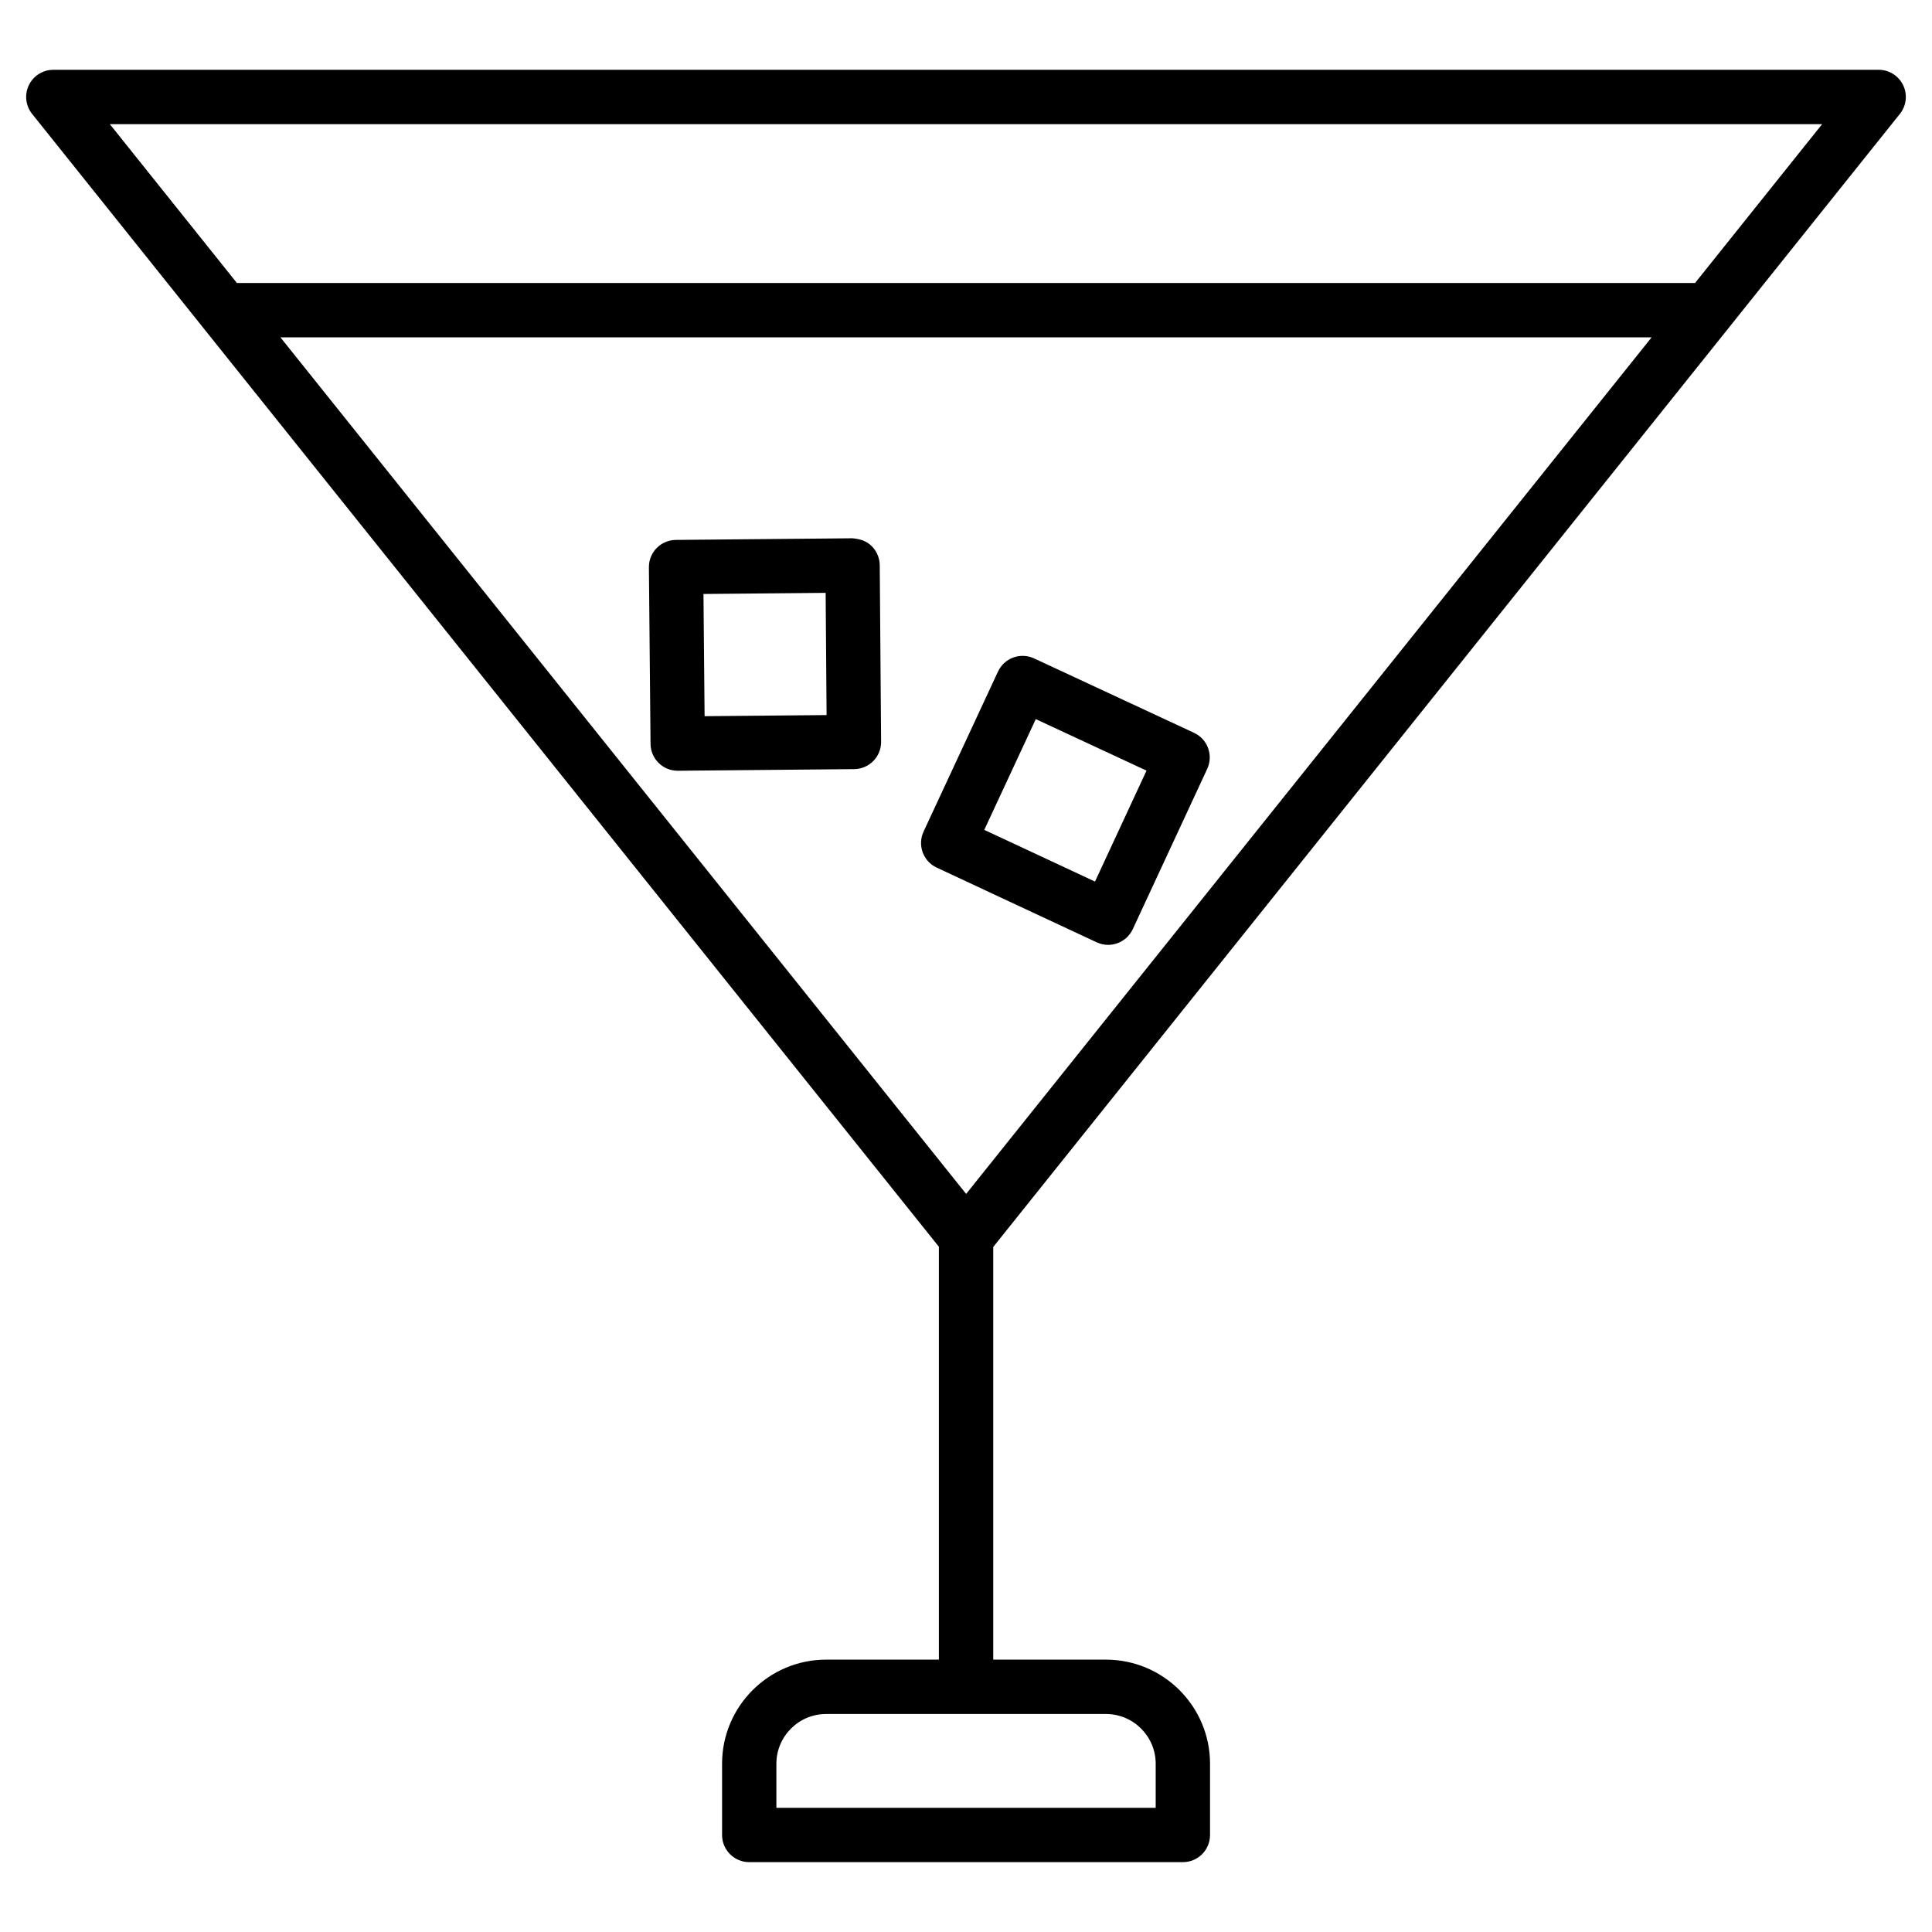
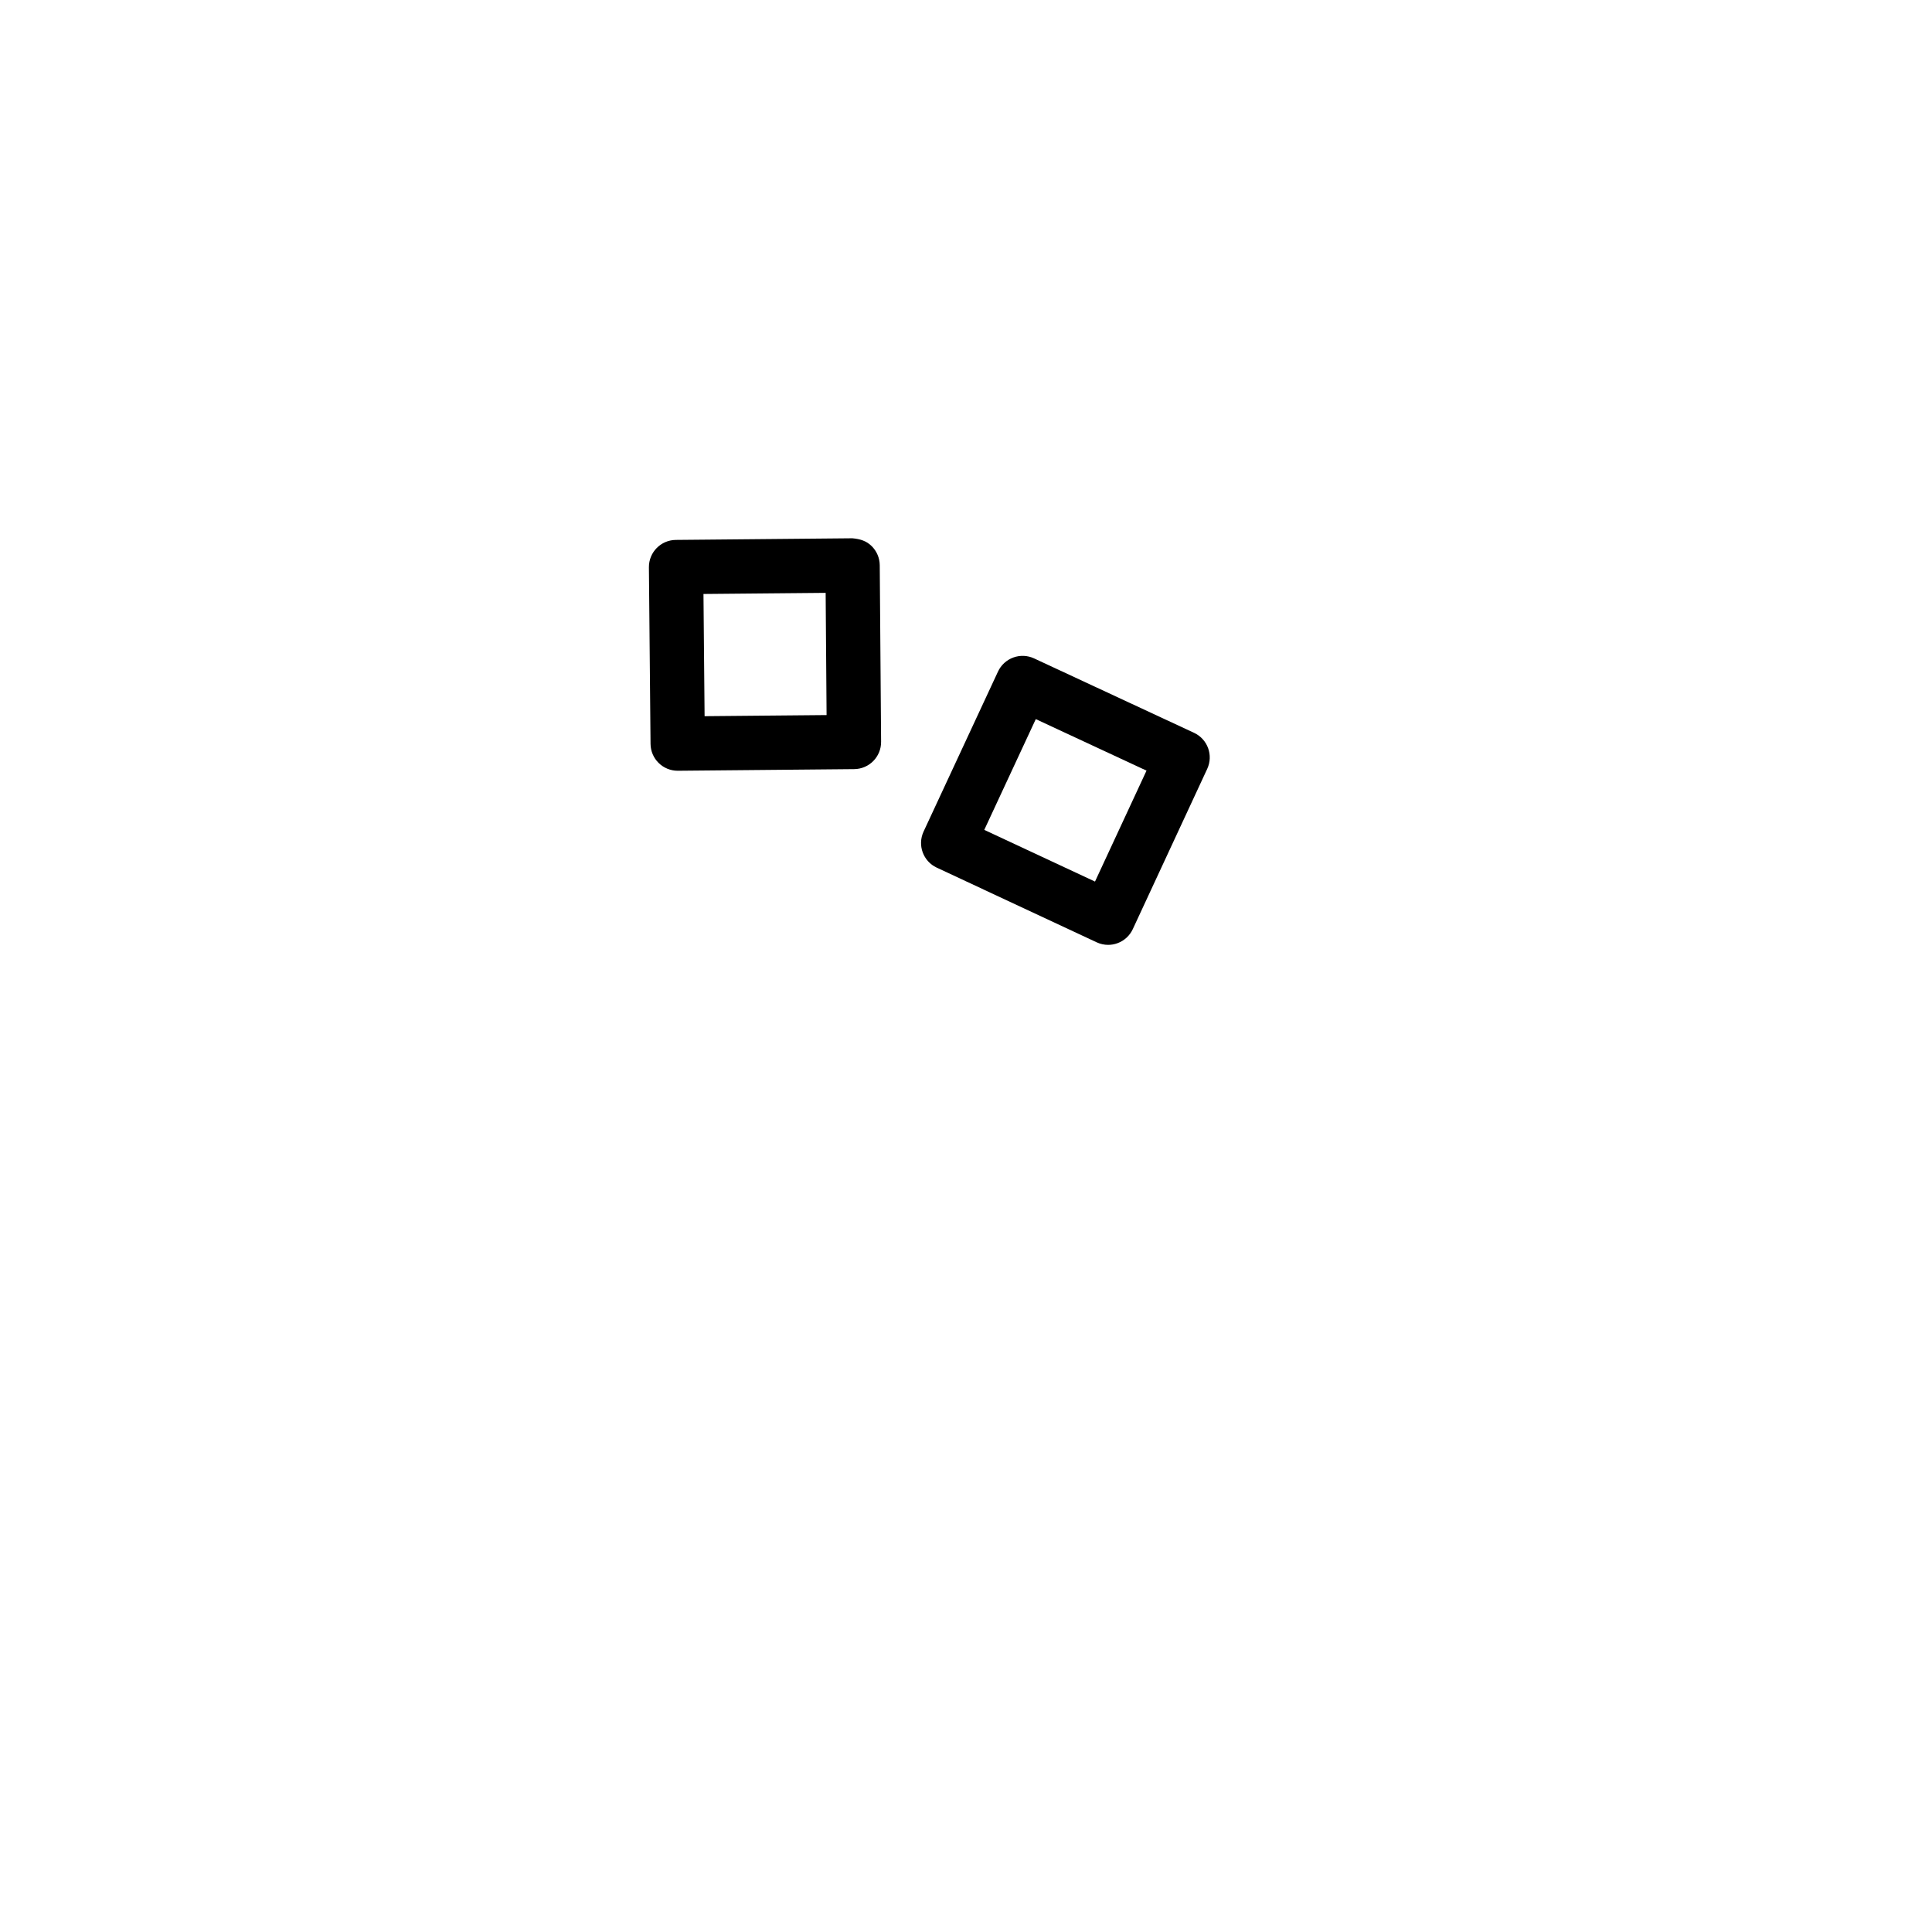
<svg xmlns="http://www.w3.org/2000/svg" fill="#000000" width="800px" height="800px" version="1.1" viewBox="144 144 512 512">
  <g>
    <path d="m316.4 341.13c0.016 1.91 0.793 3.731 2.152 5.066 1.348 1.324 3.16 2.062 5.043 2.062h0.066l46.711-0.434c3.973-0.039 7.164-3.281 7.129-7.254l-0.359-46.781c-0.016-1.91-0.789-3.734-2.152-5.074-1.359-1.34-2.965-1.875-5.113-2.066l-46.781 0.434c-3.977 0.039-7.164 3.289-7.129 7.266zm46.406-40.016 0.246 32.387-32.328 0.297-0.297-32.387z" />
    <path d="m392.24 373.93 42.391 19.793c0.961 0.449 2 0.676 3.043 0.676 0.832 0 1.664-0.145 2.465-0.438 1.797-0.652 3.258-1.996 4.062-3.731l19.723-42.465c1.676-3.606 0.113-7.883-3.488-9.559l-42.395-19.723c-1.73-0.805-3.711-0.891-5.504-0.234-1.793 0.652-3.254 1.996-4.059 3.727l-19.719 42.395c-1.676 3.602-0.117 7.879 3.481 9.559zm26.254-39.355 29.344 13.652-13.652 29.398-29.344-13.699z" />
-     <path d="m641.86 162.5h-483.73c-2.766 0-5.289 1.586-6.488 4.082-1.195 2.488-0.859 5.449 0.871 7.609l45.191 56.488c0.004 0.004 0.004 0.008 0.008 0.012l195.1 243.71v109.42h-29.867c-15.215 0-27.59 12.379-27.59 27.59v18.875c0 3.977 3.223 7.199 7.199 7.199h114.92c3.977 0 7.199-3.223 7.199-7.199v-18.875c0-15.215-12.379-27.59-27.59-27.59h-29.867v-109.36l195.07-243.77c0.004-0.004 0.004-0.008 0.008-0.012l45.191-56.488c1.73-2.156 2.066-5.121 0.867-7.613-1.199-2.5-3.723-4.082-6.488-4.082zm-191.59 448.92v11.68h-100.52v-11.68c0-7.277 5.918-13.195 13.195-13.195h74.129c7.281 0 13.199 5.918 13.199 13.195zm-50.234-151.02-181.72-227h363.38zm193.17-241.4h-386.42l-33.68-42.102h453.78z" />
  </g>
</svg>